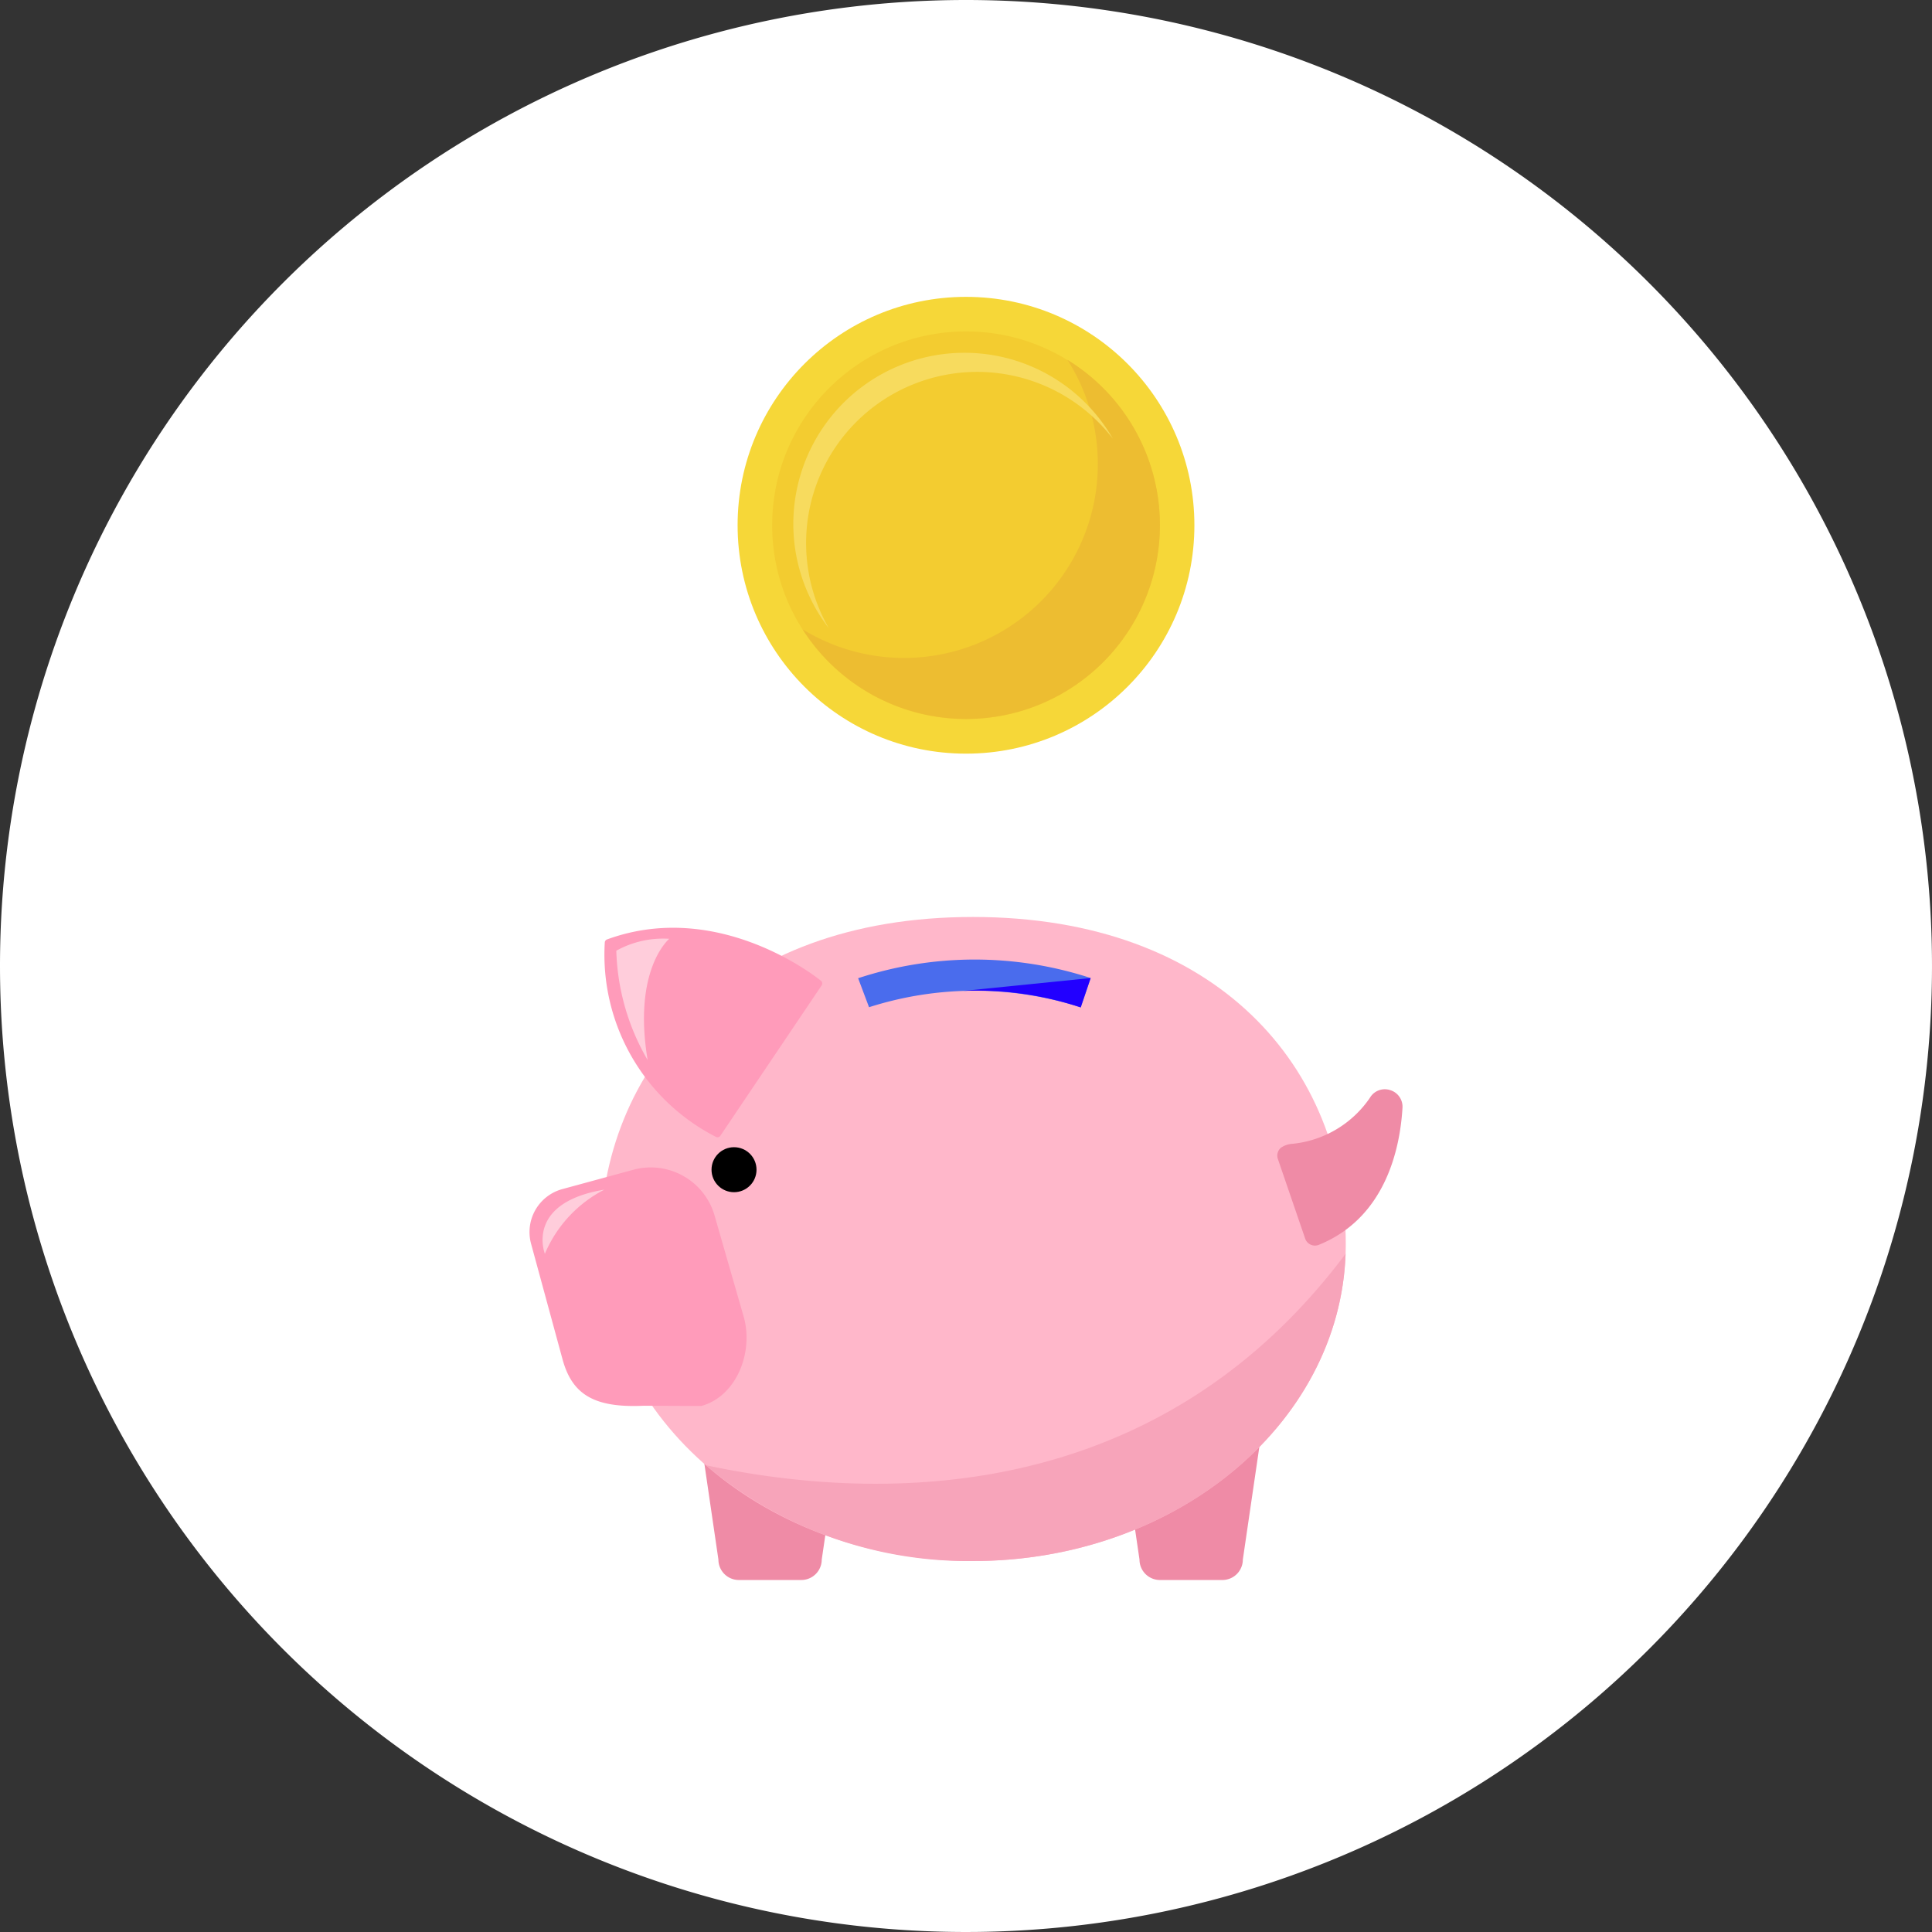
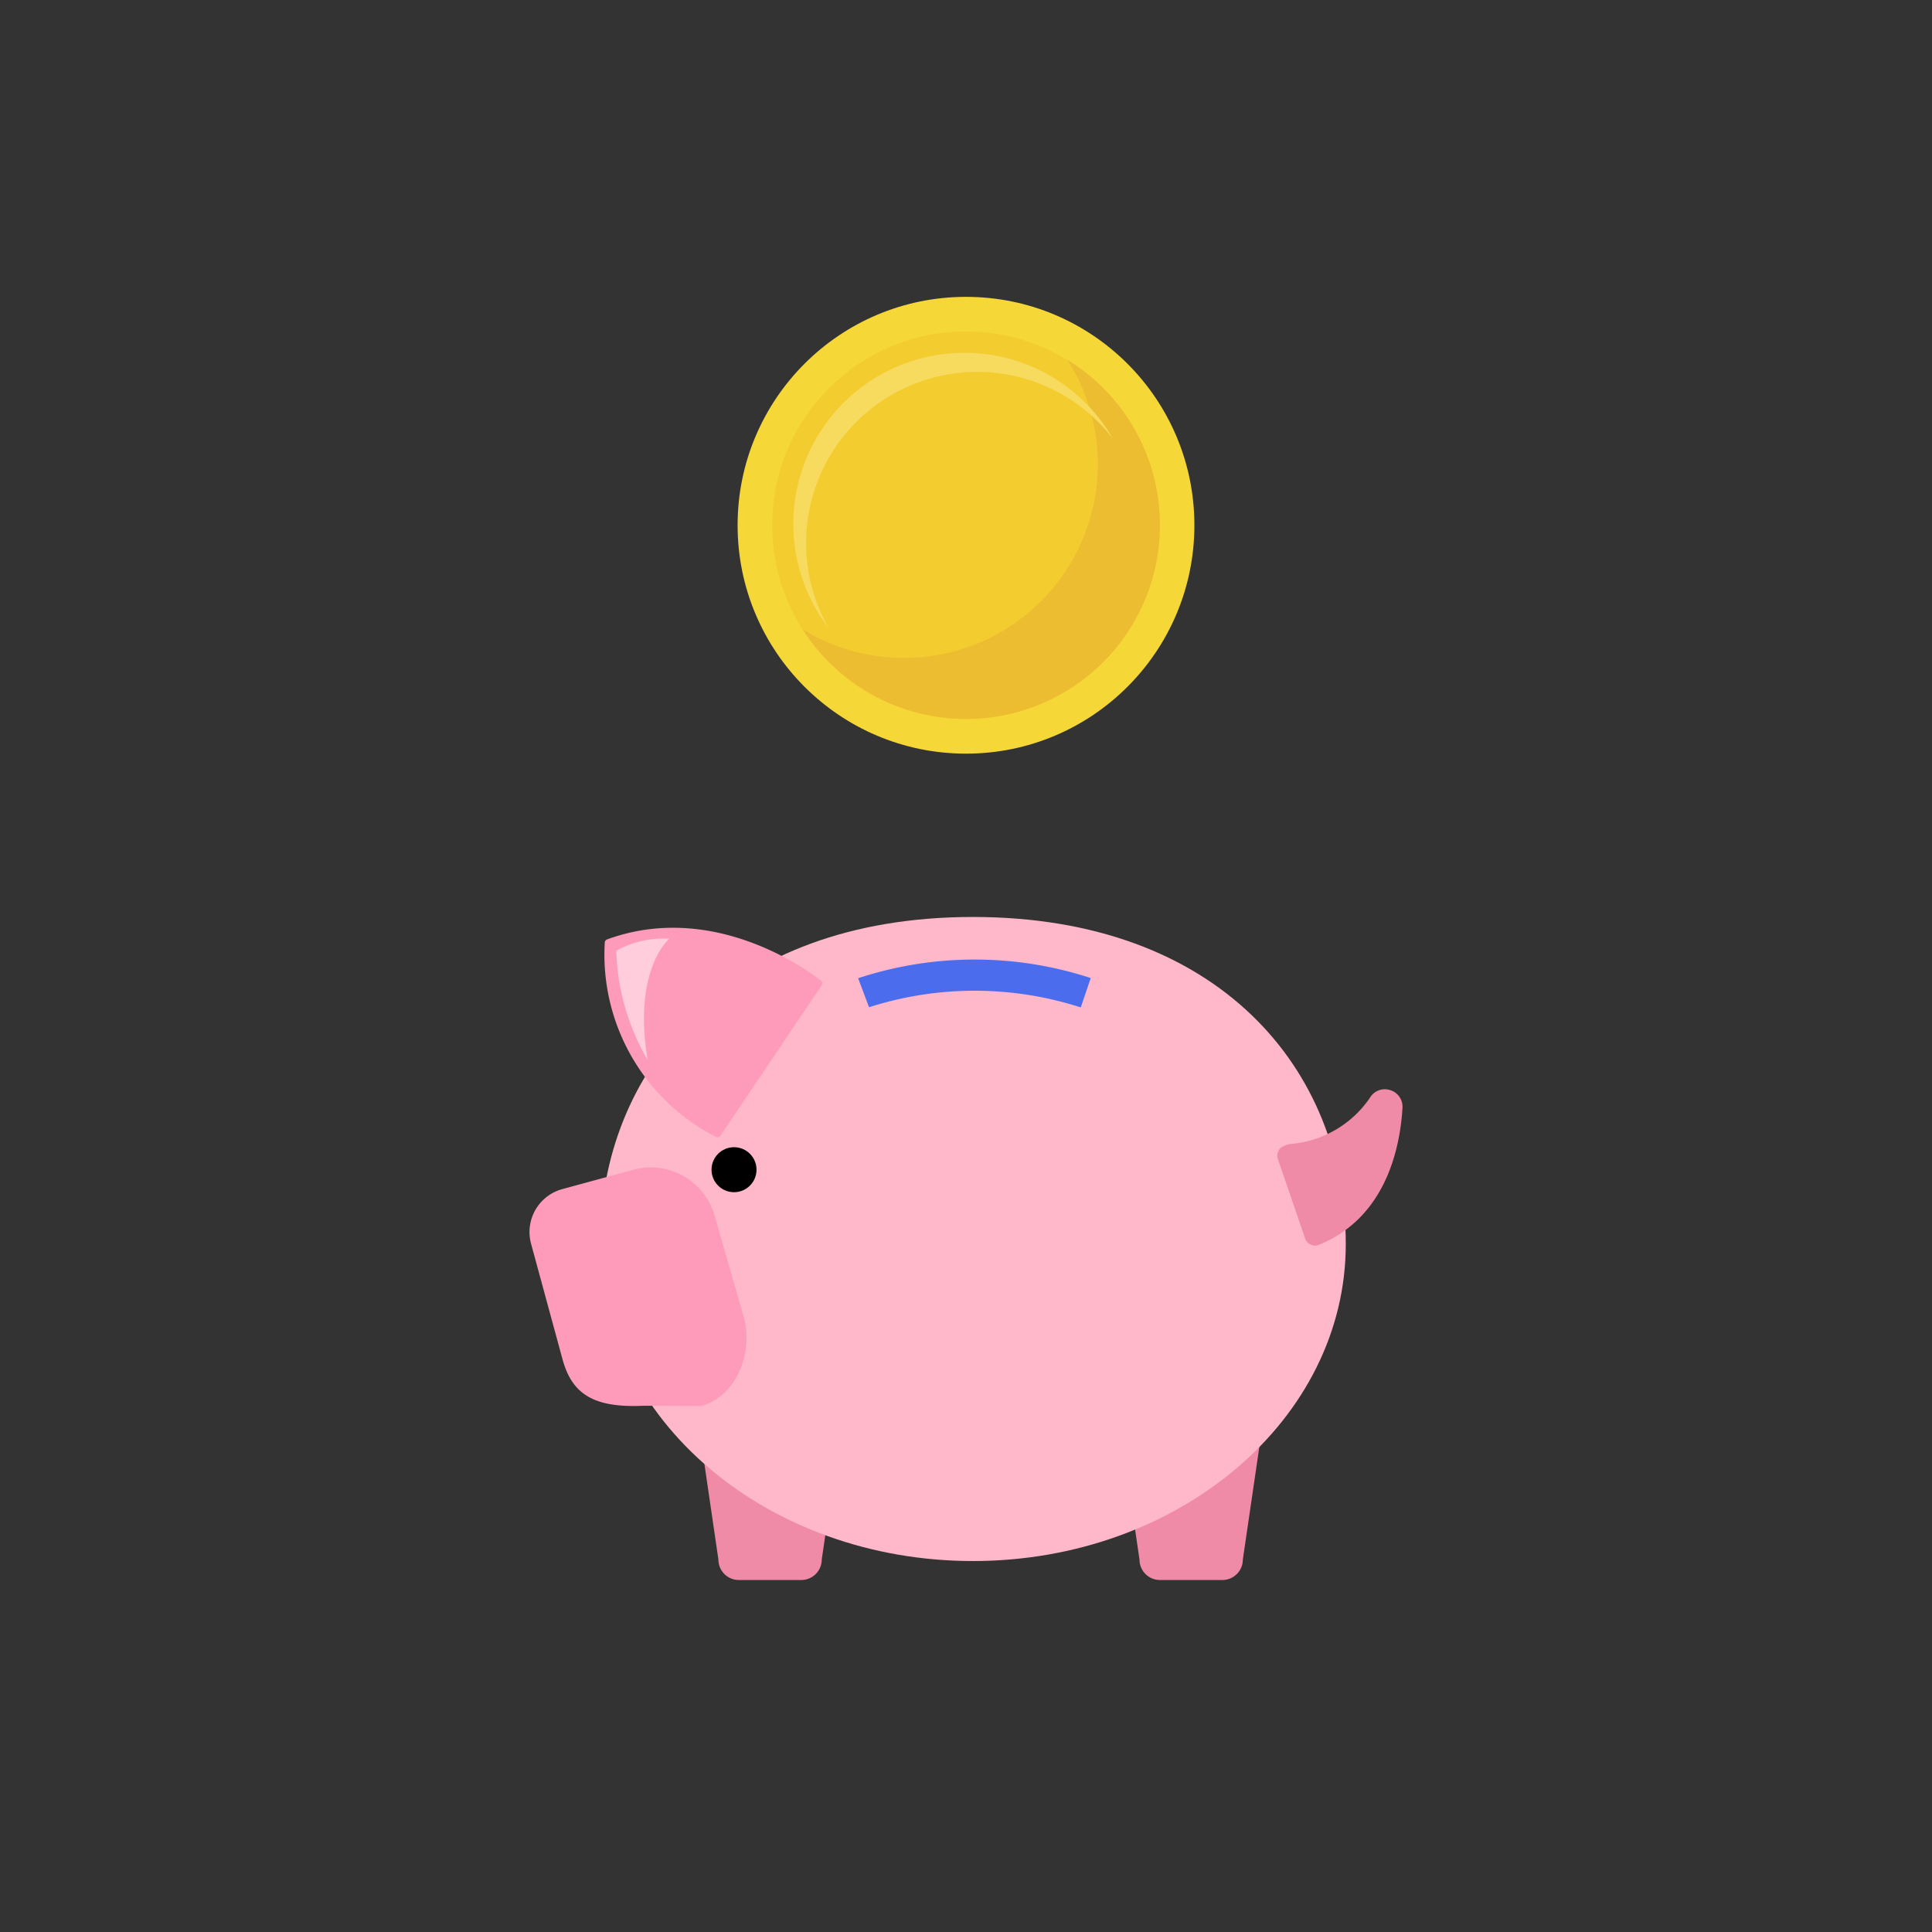
<svg xmlns="http://www.w3.org/2000/svg" width="124" height="124" viewBox="0 0 124 124">
  <rect x="0" y="0" width="124" height="124" fill="#333333" stroke="none" />
  <defs>
    <style>.a{fill:#fff;}.b{fill:#f6d738;}.c{fill:#f3cc30;}.d{fill:#edbd31;}.e{fill:#f7db5e;}.f{fill:#ef8ba6;}.g{fill:#ffb7ca;}.h{fill:#ff9bba;}.i{fill:#4a6ced;}.j{fill:#f7a4ba;}.k{fill:#ffcddb;}.l{fill:#20f;}</style>
  </defs>
  <g transform="translate(-1313 -3584)">
-     <path class="a" d="M62,0A62,62,0,1,1,0,62,62,62,0,0,1,62,0Z" transform="translate(1313 3584)" />
    <g transform="translate(1360.341 3603.053)">
      <g transform="translate(0 0)">
        <circle class="b" cx="14.659" cy="14.659" r="14.659" />
      </g>
      <g transform="translate(2.218 2.218)">
        <circle class="c" cx="12.441" cy="12.441" r="12.441" />
      </g>
      <g transform="translate(4.175 4.04)">
        <path class="d" d="M509.068,264.286a12.442,12.442,0,0,1-16.992,17.3,12.442,12.442,0,1,0,16.992-17.3Z" transform="translate(-492.076 -264.286)" />
      </g>
      <g transform="translate(3.58 3.594)">
        <path class="e" d="M488.725,273.365a10.982,10.982,0,0,1,19.687-6.694,10.983,10.983,0,1,0-18.228,12.168A10.931,10.931,0,0,1,488.725,273.365Z" transform="translate(-487.908 -261.162)" />
      </g>
    </g>
    <g transform="translate(1346.985 3642.852)">
      <path class="f" d="M399.455,795.668h-4.007a1.312,1.312,0,0,1-1.313-1.312l-1.105-7.544a1.312,1.312,0,0,1,1.312-1.312h6.218a1.312,1.312,0,0,1,1.312,1.313l-1.105,7.544A1.312,1.312,0,0,1,399.455,795.668Z" transform="translate(-382.011 -753.112)" />
      <path class="f" d="M666.548,795.668h-4.007a1.312,1.312,0,0,1-1.312-1.312l-1.105-7.544a1.312,1.312,0,0,1,1.313-1.312h6.218a1.312,1.312,0,0,1,1.312,1.313l-1.105,7.544A1.312,1.312,0,0,1,666.548,795.668Z" transform="translate(-622.079 -753.112)" />
      <path class="g" d="M376.753,486.416c0,11.232-10.714,20.338-23.93,20.338s-23.93-9.105-23.93-20.338,8.179-21,23.93-21C368.589,465.415,376.753,475.184,376.753,486.416Z" transform="translate(-324.363 -465.415)" />
      <path class="h" d="M295.145,639.621l-3.686-.016c-3.19.149-4.6-.729-5.214-2.982l-2.02-7.421a2.857,2.857,0,0,1,2-3.5l4.577-1.246a4.26,4.26,0,0,1,5.214,2.983l1.874,6.513C298.5,636.209,297.4,639.008,295.145,639.621Z" transform="translate(-284.126 -608.233)" />
      <path class="h" d="M345.5,475.687c-.064-.053-6.477-5.312-13.734-2.656a.222.222,0,0,0-.144.183,13.133,13.133,0,0,0,7.132,12.489.221.221,0,0,0,.286-.073l6.5-9.65A.221.221,0,0,0,345.5,475.687Z" transform="translate(-326.79 -471.588)" />
      <path class="f" d="M765.7,574.784a1.107,1.107,0,0,0-1.3.491,6.836,6.836,0,0,1-4.961,2.954,1.454,1.454,0,0,0-.748.25.663.663,0,0,0-.2.723l1.753,5.112a.663.663,0,0,0,.876.4c4.322-1.75,5.219-6.256,5.369-8.787A1.112,1.112,0,0,0,765.7,574.784Z" transform="translate(-710.46 -563.67)" />
      <circle cx="1.444" cy="1.444" r="1.444" transform="translate(11.682 14.778)" />
      <g transform="translate(21.09 2.732)">
        <path class="i" d="M506.853,495.494a22.217,22.217,0,0,0-13.589-.011l-.7-1.862a23.963,23.963,0,0,1,14.928-.011Z" transform="translate(-492.562 -492.421)" />
      </g>
-       <path class="j" d="M395.969,692.659a26.07,26.07,0,0,0,17.143,6.15c12.973,0,23.533-8.773,23.918-19.719C423.911,696.624,404.514,694.476,395.969,692.659Z" transform="translate(-384.652 -657.47)" />
-       <path class="k" d="M292.55,642.517s-1.3-3.271,3.817-4.117A8.218,8.218,0,0,0,292.55,642.517Z" transform="translate(-291.564 -620.897)" />
      <path class="k" d="M339.183,479.624a6.2,6.2,0,0,1,3.4-.764s-2.362,1.945-1.389,7.781A14.71,14.71,0,0,1,339.183,479.624Z" transform="translate(-333.612 -477.458)" />
-       <path class="l" d="M559.632,504.992a21.137,21.137,0,0,1,7.5,1.061l.637-1.885-8.142.823Z" transform="translate(-531.756 -500.247)" />
    </g>
  </g>
</svg>